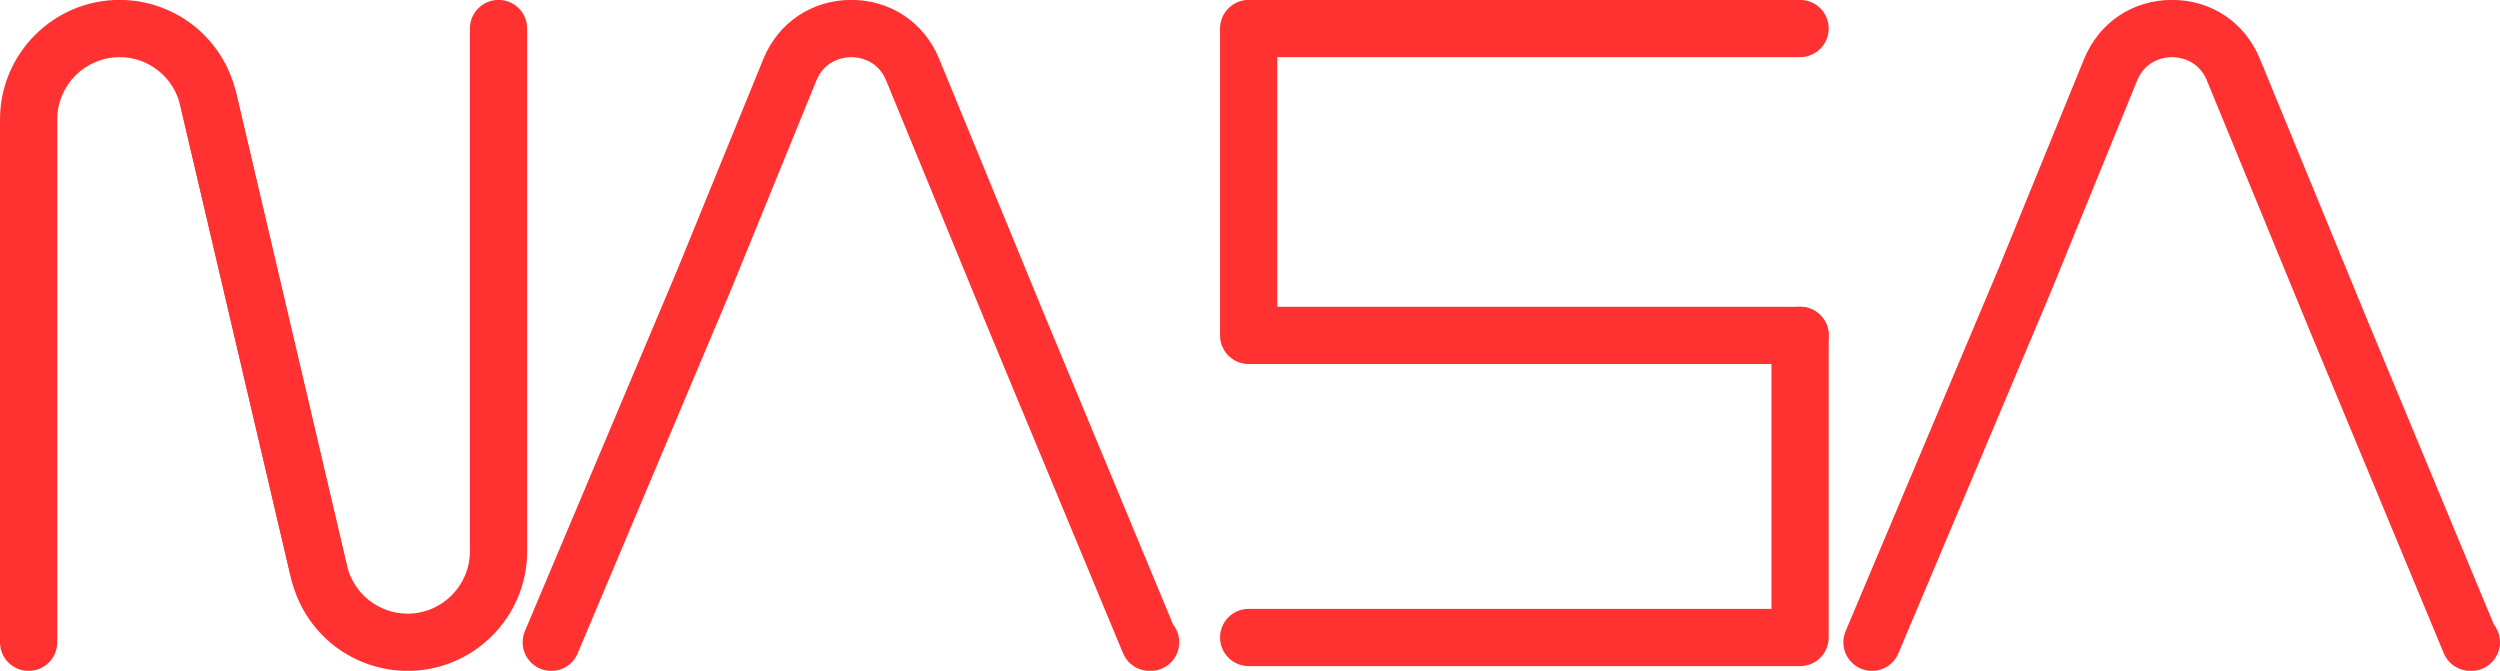
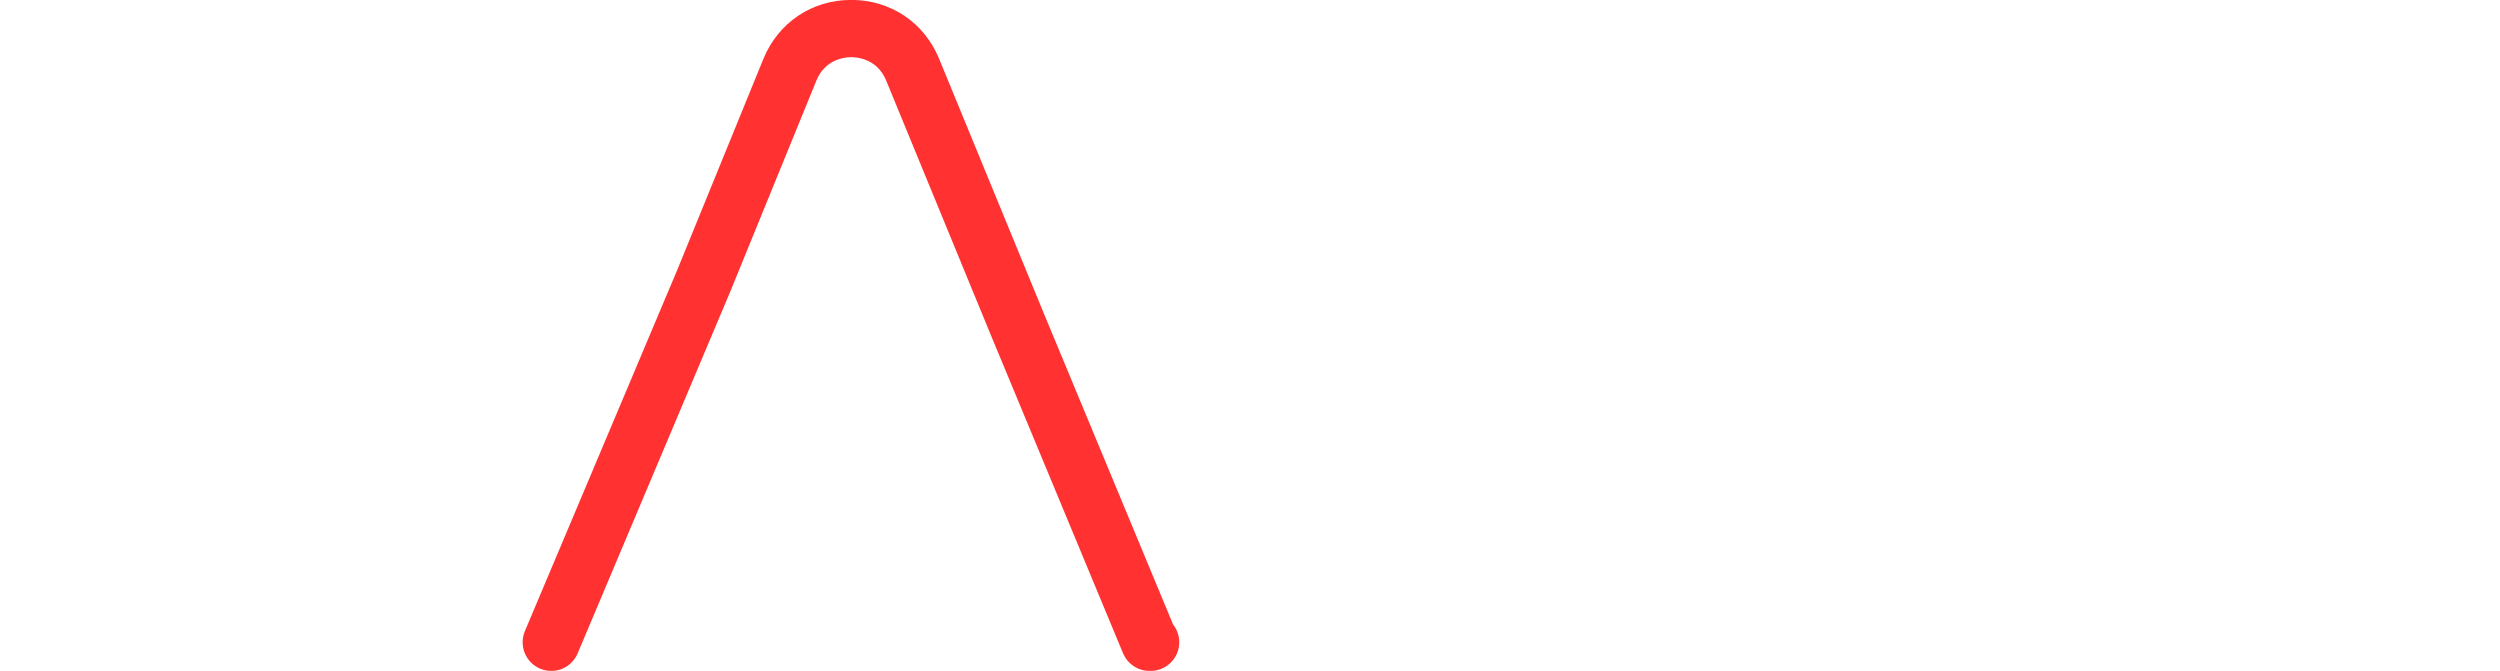
<svg xmlns="http://www.w3.org/2000/svg" fill="#ff3131" height="140.6" preserveAspectRatio="xMidYMid meet" version="1" viewBox="13.0 204.7 524.0 140.6" width="524" zoomAndPan="magnify">
  <g>
    <g>
      <g>
        <g>
          <g>
            <g id="change1_5">
-               <path d="M19,345.321c-3.313,0-6-2.687-6-6V229.744c0-13.821,11.244-25.065,25.065-25.065c5.609,0,11.133,1.921,15.556,5.41 c4.415,3.507,7.547,8.449,8.837,13.929l0.046,0.194l23.186,98.924c0.813,3.212-1.132,6.476-4.345,7.288 c-3.211,0.813-6.476-1.132-7.289-4.345l-0.041-0.16c-0.008-0.034-0.017-0.068-0.025-0.103l-23.21-99.032 c-0.678-2.881-2.314-5.463-4.609-7.287c-2.332-1.839-5.141-2.818-8.107-2.818c-7.204,0-13.065,5.861-13.065,13.065v109.577 C25,342.635,22.313,345.321,19,345.321z" />
-             </g>
+               </g>
          </g>
        </g>
      </g>
      <g>
        <g>
          <g>
            <g id="change1_2">
-               <path d="M98.426,345.321c-5.609,0-11.133-1.922-15.555-5.411c-4.388-3.485-7.51-8.389-8.814-13.828l-0.017-0.063 c-0.031-0.117-0.059-0.234-0.083-0.353l-23.175-98.882c-0.769-3.224,1.222-6.459,4.445-7.228 c3.223-0.768,6.459,1.222,7.228,4.445l0.05,0.211l23.166,98.846c0.016,0.058,0.03,0.116,0.044,0.176 c0.674,2.863,2.31,5.445,4.605,7.269c2.299,1.813,5.183,2.819,8.107,2.819c7.204,0,13.065-5.861,13.065-13.065V210.679 c0-3.313,2.687-6,6-6s6,2.687,6,6v109.577C123.492,334.077,112.248,345.321,98.426,345.321z" />
-             </g>
+               </g>
          </g>
        </g>
      </g>
      <g>
        <g>
          <g>
            <g id="change1_1">
              <path d="M254.174,345.321h-0.239c-2.42,0-4.604-1.455-5.537-3.688l-0.45-1.077l-27.306-65.72l-21.902-53.258 c-1.867-4.541-6.057-4.898-7.312-4.898c-0.003,0-0.006,0-0.009,0c-1.244,0.002-5.448,0.361-7.308,4.917l-18.074,44.285 l-31.893,75.6c-0.867,2.247-3.046,3.841-5.599,3.841h-0.002c-2.011,0-3.888-1.007-5-2.683 c-1.112-1.675-1.31-3.796-0.529-5.648l31.939-75.708l18.047-44.22c3.113-7.627,10.164-12.372,18.402-12.383 c0.01,0,0.019,0,0.029,0c8.226,0,15.277,4.724,18.406,12.334l21.894,53.238l27.155,65.357 c0.806,1.021,1.286,2.312,1.286,3.713C260.174,342.635,257.487,345.321,254.174,345.321z" />
            </g>
          </g>
        </g>
      </g>
      <g>
        <g>
          <g>
            <g id="change1_4">
-               <path d="M405.369,345.323c-0.776,0-1.565-0.152-2.326-0.473c-3.053-1.285-4.485-4.802-3.201-7.855l0.731-1.739l31.208-73.974 l18.048-44.22c3.112-7.627,10.163-12.372,18.4-12.383c0.01,0,0.02,0,0.029,0c8.226,0,15.276,4.724,18.406,12.333 l21.894,53.238l27.155,65.357c0.806,1.021,1.286,2.312,1.286,3.713c0,3.313-2.687,6-6,6h-0.239 c-2.422,0-4.605-1.456-5.538-3.69l-0.449-1.077l-27.305-65.718l-21.901-53.258c-1.868-4.541-6.058-4.898-7.313-4.898 c-0.003,0-0.006,0-0.009,0c-1.244,0.002-5.448,0.361-7.307,4.917l-18.075,44.285l-31.965,75.771 C409.934,343.944,407.71,345.323,405.369,345.323z" />
-             </g>
+               </g>
          </g>
        </g>
      </g>
      <g>
        <g>
          <g>
            <g>
              <g id="change1_6">
-                 <path d="M390.298,281H274.721c-3.313,0-6-2.687-6-6v-64.321c0-3.313,2.687-6,6-6h115.577c3.313,0,6,2.687,6,6s-2.687,6-6,6 H280.721V269h109.577c3.313,0,6,2.687,6,6S393.611,281,390.298,281z" />
-               </g>
+                 </g>
            </g>
          </g>
        </g>
        <g>
          <g>
            <g>
              <g id="change1_3">
-                 <path d="M390.298,344.316H274.721c-3.313,0-6-2.687-6-6s2.687-6,6-6h109.577V275c0-3.313,2.687-6,6-6s6,2.687,6,6v63.316 C396.298,341.63,393.611,344.316,390.298,344.316z" />
-               </g>
+                 </g>
            </g>
          </g>
        </g>
      </g>
    </g>
  </g>
</svg>